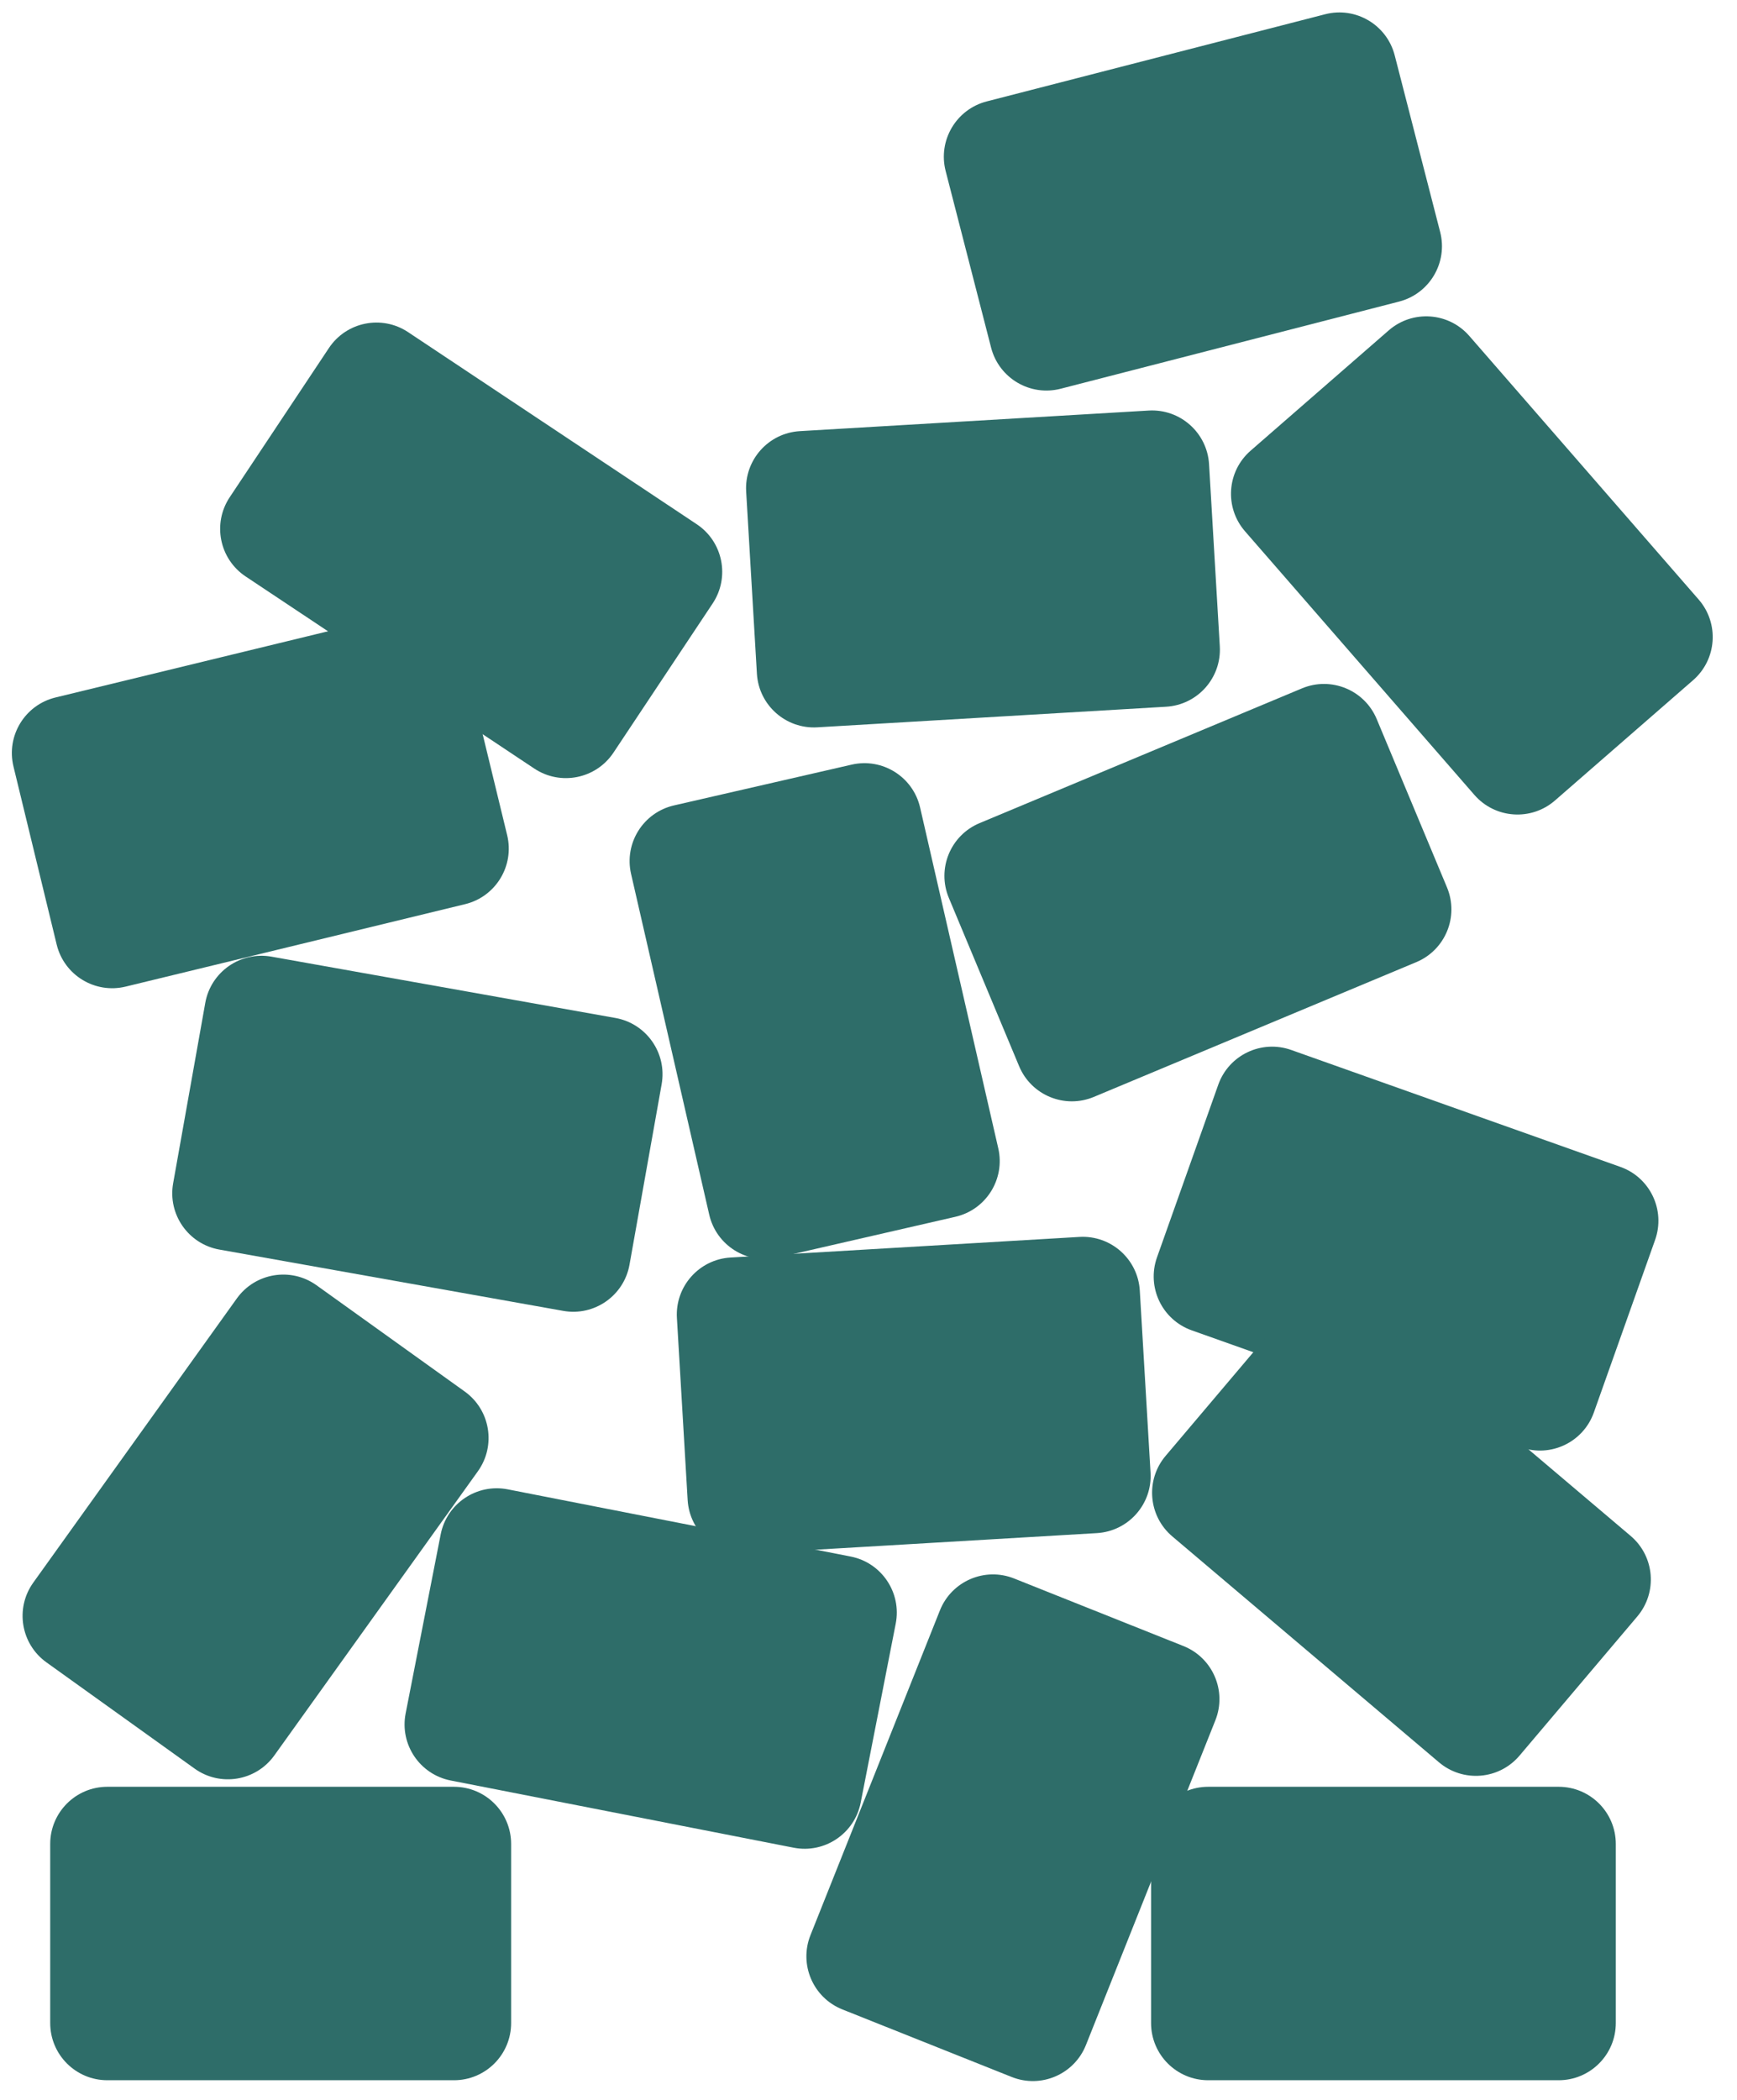
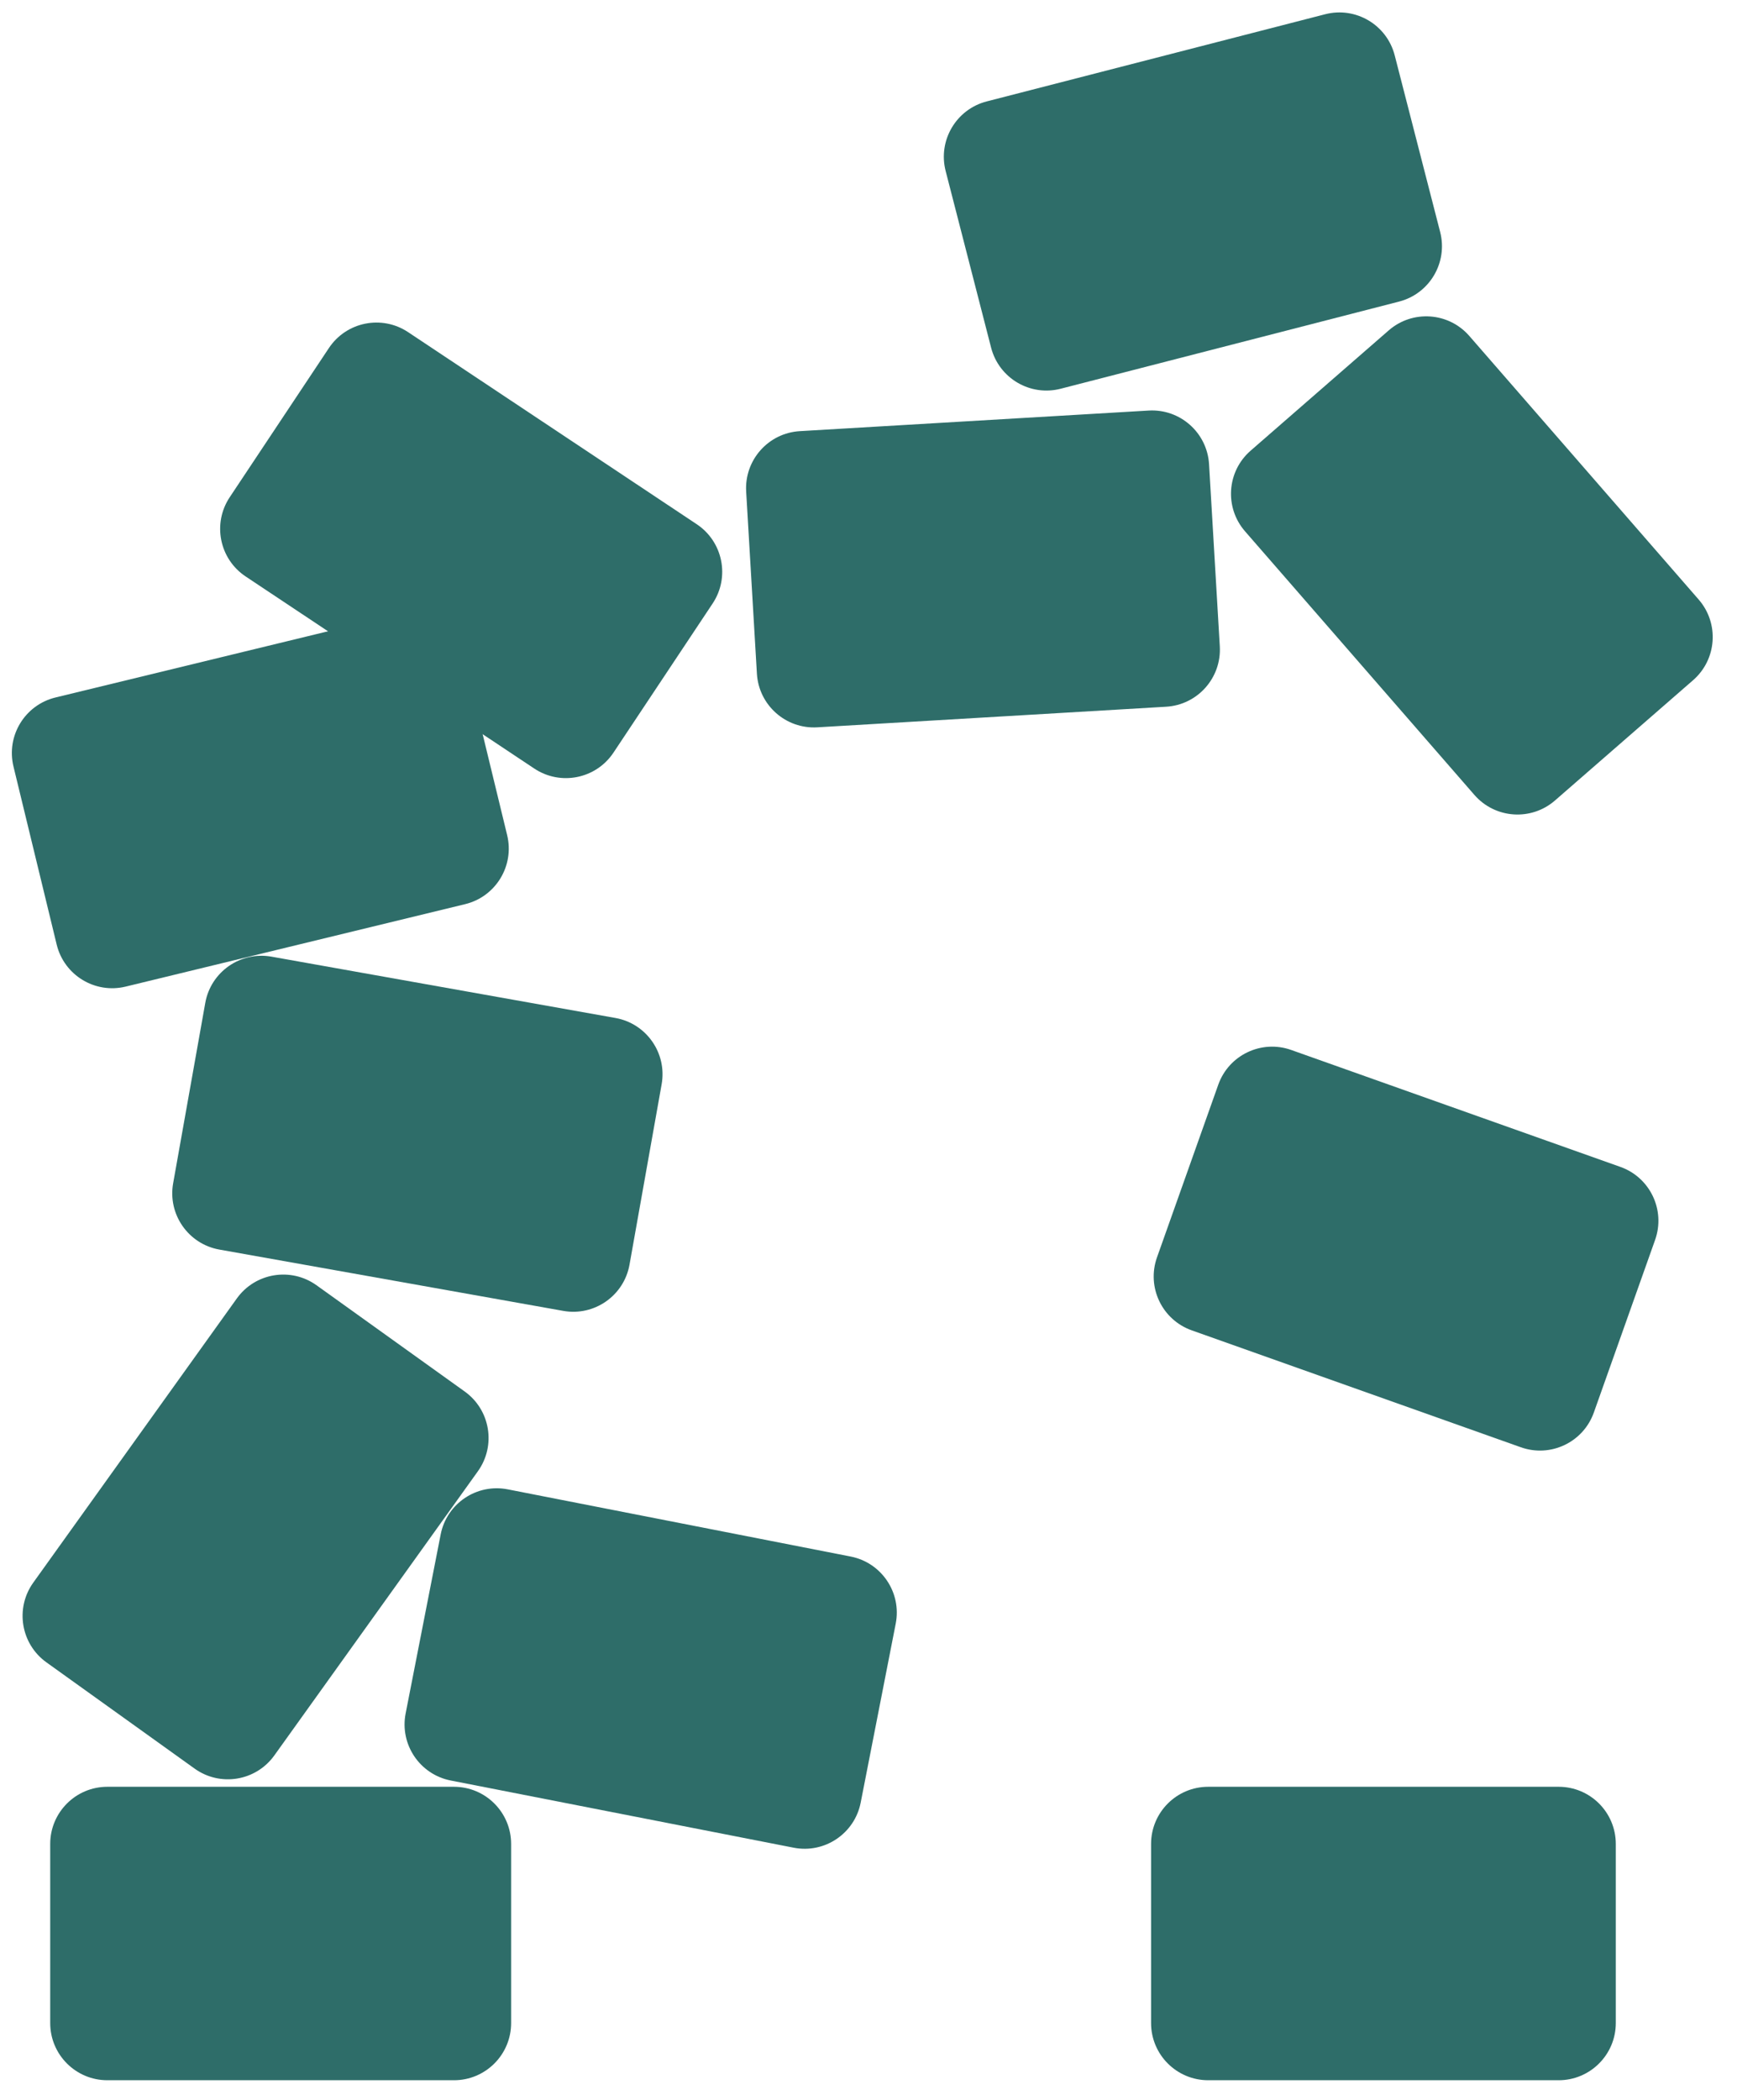
<svg xmlns="http://www.w3.org/2000/svg" width="456" height="551" viewBox="0 0 456 551" fill="none">
  <path d="M312.853 349.076C305.046 346.304 300.965 337.728 303.737 329.921L319.821 284.624C322.594 276.817 331.169 272.736 338.976 275.508L425.385 306.19C433.192 308.962 437.273 317.538 434.501 325.345L418.417 370.642C415.645 378.449 407.069 382.53 399.262 379.758L312.853 349.076Z" fill="#2E6D69" />
  <path d="M57.591 327.883C49.435 326.43 44.001 318.64 45.455 310.484L53.887 263.161C55.34 255.005 63.13 249.572 71.286 251.025L161.559 267.111C169.715 268.564 175.148 276.354 173.695 284.51L165.262 331.833C163.809 339.988 156.019 345.422 147.864 343.969L57.591 327.883Z" fill="#2E6D69" />
  <path d="M119.181 468.844C127.465 468.844 134.181 475.56 134.181 483.844L134.181 530.844C134.181 539.128 127.465 545.844 119.181 545.844L28.181 545.844C19.896 545.844 13.181 539.128 13.181 530.844L13.181 483.844C13.181 475.56 19.896 468.844 28.181 468.844L119.181 468.844Z" fill="#2E6D69" />
  <path d="M409.181 468.844C417.465 468.844 424.181 475.56 424.181 483.844L424.181 530.844C424.181 539.128 417.465 545.844 409.181 545.844L317.181 545.844C308.896 545.844 302.181 539.128 302.181 530.844L302.181 483.844C302.181 475.56 308.896 468.844 317.181 468.844L409.181 468.844Z" fill="#2E6D69" />
-   <path d="M262.066 301.308C263.919 309.383 258.875 317.43 250.801 319.283L204.162 329.986C196.087 331.839 188.04 326.795 186.187 318.721L165.67 229.313C163.817 221.239 168.86 213.191 176.935 211.338L223.574 200.636C231.648 198.783 239.696 203.826 241.549 211.901L262.066 301.308Z" fill="#2E6D69" />
-   <path d="M287.163 287.822C279.519 291.016 270.733 287.408 267.54 279.764L249.094 235.611C245.9 227.967 249.508 219.181 257.152 215.988L341.794 180.626C349.438 177.433 358.223 181.041 361.417 188.685L379.863 232.838C383.057 240.482 379.449 249.267 371.805 252.461L287.163 287.822Z" fill="#2E6D69" />
-   <path d="M246.746 422.569C249.814 414.874 258.54 411.124 266.235 414.192L310.682 431.917C318.377 434.986 322.128 443.712 319.059 451.407L285.08 536.613C282.012 544.308 273.286 548.058 265.591 544.99L221.143 527.265C213.448 524.196 209.698 515.47 212.767 507.775L246.746 422.569Z" fill="#2E6D69" />
  <path d="M223.31 408.428C231.44 410.02 236.74 417.902 235.147 426.031L225.951 472.991C224.358 481.121 216.477 486.42 208.347 484.828L118.326 467.198C110.196 465.606 104.896 457.724 106.489 449.595L115.685 402.635C117.278 394.505 125.159 389.206 133.289 390.798L223.31 408.428Z" fill="#2E6D69" />
-   <path d="M428.072 403.01C434.395 408.364 435.18 417.829 429.827 424.151L398.905 460.67C393.552 466.992 384.087 467.777 377.765 462.424L307.758 403.147C301.436 397.794 300.651 388.329 306.004 382.007L336.925 345.488C342.279 339.166 351.744 338.38 358.066 343.733L428.072 403.01Z" fill="#2E6D69" />
  <path d="M72.017 460.618C67.191 467.352 57.821 468.899 51.087 464.073L12.193 436.198C5.459 431.373 3.912 422.002 8.738 415.268L62.173 340.707C66.999 333.974 76.37 332.427 83.103 337.253L121.998 365.127C128.732 369.953 130.278 379.324 125.452 386.057L72.017 460.618Z" fill="#2E6D69" />
-   <path d="M196.379 407.684C188.109 408.172 181.01 401.863 180.522 393.593L177.703 345.825C177.215 337.555 183.523 330.455 191.793 329.967L283.365 324.564C291.635 324.076 298.735 330.384 299.223 338.654L302.042 386.422C302.53 394.692 296.221 401.792 287.951 402.28L196.379 407.684Z" fill="#2E6D69" />
  <path d="M326.849 139.417C321.41 133.169 322.065 123.694 328.314 118.255L364.569 86.693C370.817 81.253 380.292 81.909 385.731 88.157L445.938 157.317C451.378 163.566 450.722 173.041 444.473 178.48L408.218 210.042C401.97 215.481 392.495 214.825 387.056 208.577L326.849 139.417Z" fill="#2E6D69" />
  <path d="M301.546 107.728C309.816 107.24 316.916 113.548 317.404 121.818L320.222 169.586C320.711 177.856 314.402 184.956 306.132 185.444L214.56 190.848C206.29 191.336 199.19 185.027 198.702 176.757L195.884 128.989C195.396 120.719 201.704 113.619 209.974 113.131L301.546 107.728Z" fill="#2E6D69" />
  <path d="M103.683 161.383C111.734 159.428 119.844 164.37 121.798 172.421L133.138 219.132C135.092 227.183 130.151 235.293 122.1 237.248L32.993 258.879C24.943 260.834 16.832 255.892 14.878 247.841L3.538 201.13C1.584 193.079 6.526 184.969 14.576 183.014L103.683 161.383Z" fill="#2E6D69" />
  <path d="M347.875 3.74C355.898 1.674 364.076 6.504 366.141 14.526L378.071 60.867C380.137 68.889 375.307 77.067 367.285 79.133L278.45 102.003C270.427 104.069 262.249 99.239 260.184 91.217L248.254 44.876C246.188 36.853 251.018 28.675 259.04 26.61L347.875 3.74Z" fill="#2E6D69" />
  <path d="M182.904 137.55C189.801 142.139 191.674 151.45 187.086 158.347L161.055 197.481C156.467 204.378 147.156 206.251 140.258 201.663L64.489 151.264C57.592 146.676 55.719 137.364 60.307 130.467L86.338 91.333C90.926 84.436 100.237 82.563 107.135 87.151L182.904 137.55Z" fill="#2E6D69" />
</svg>